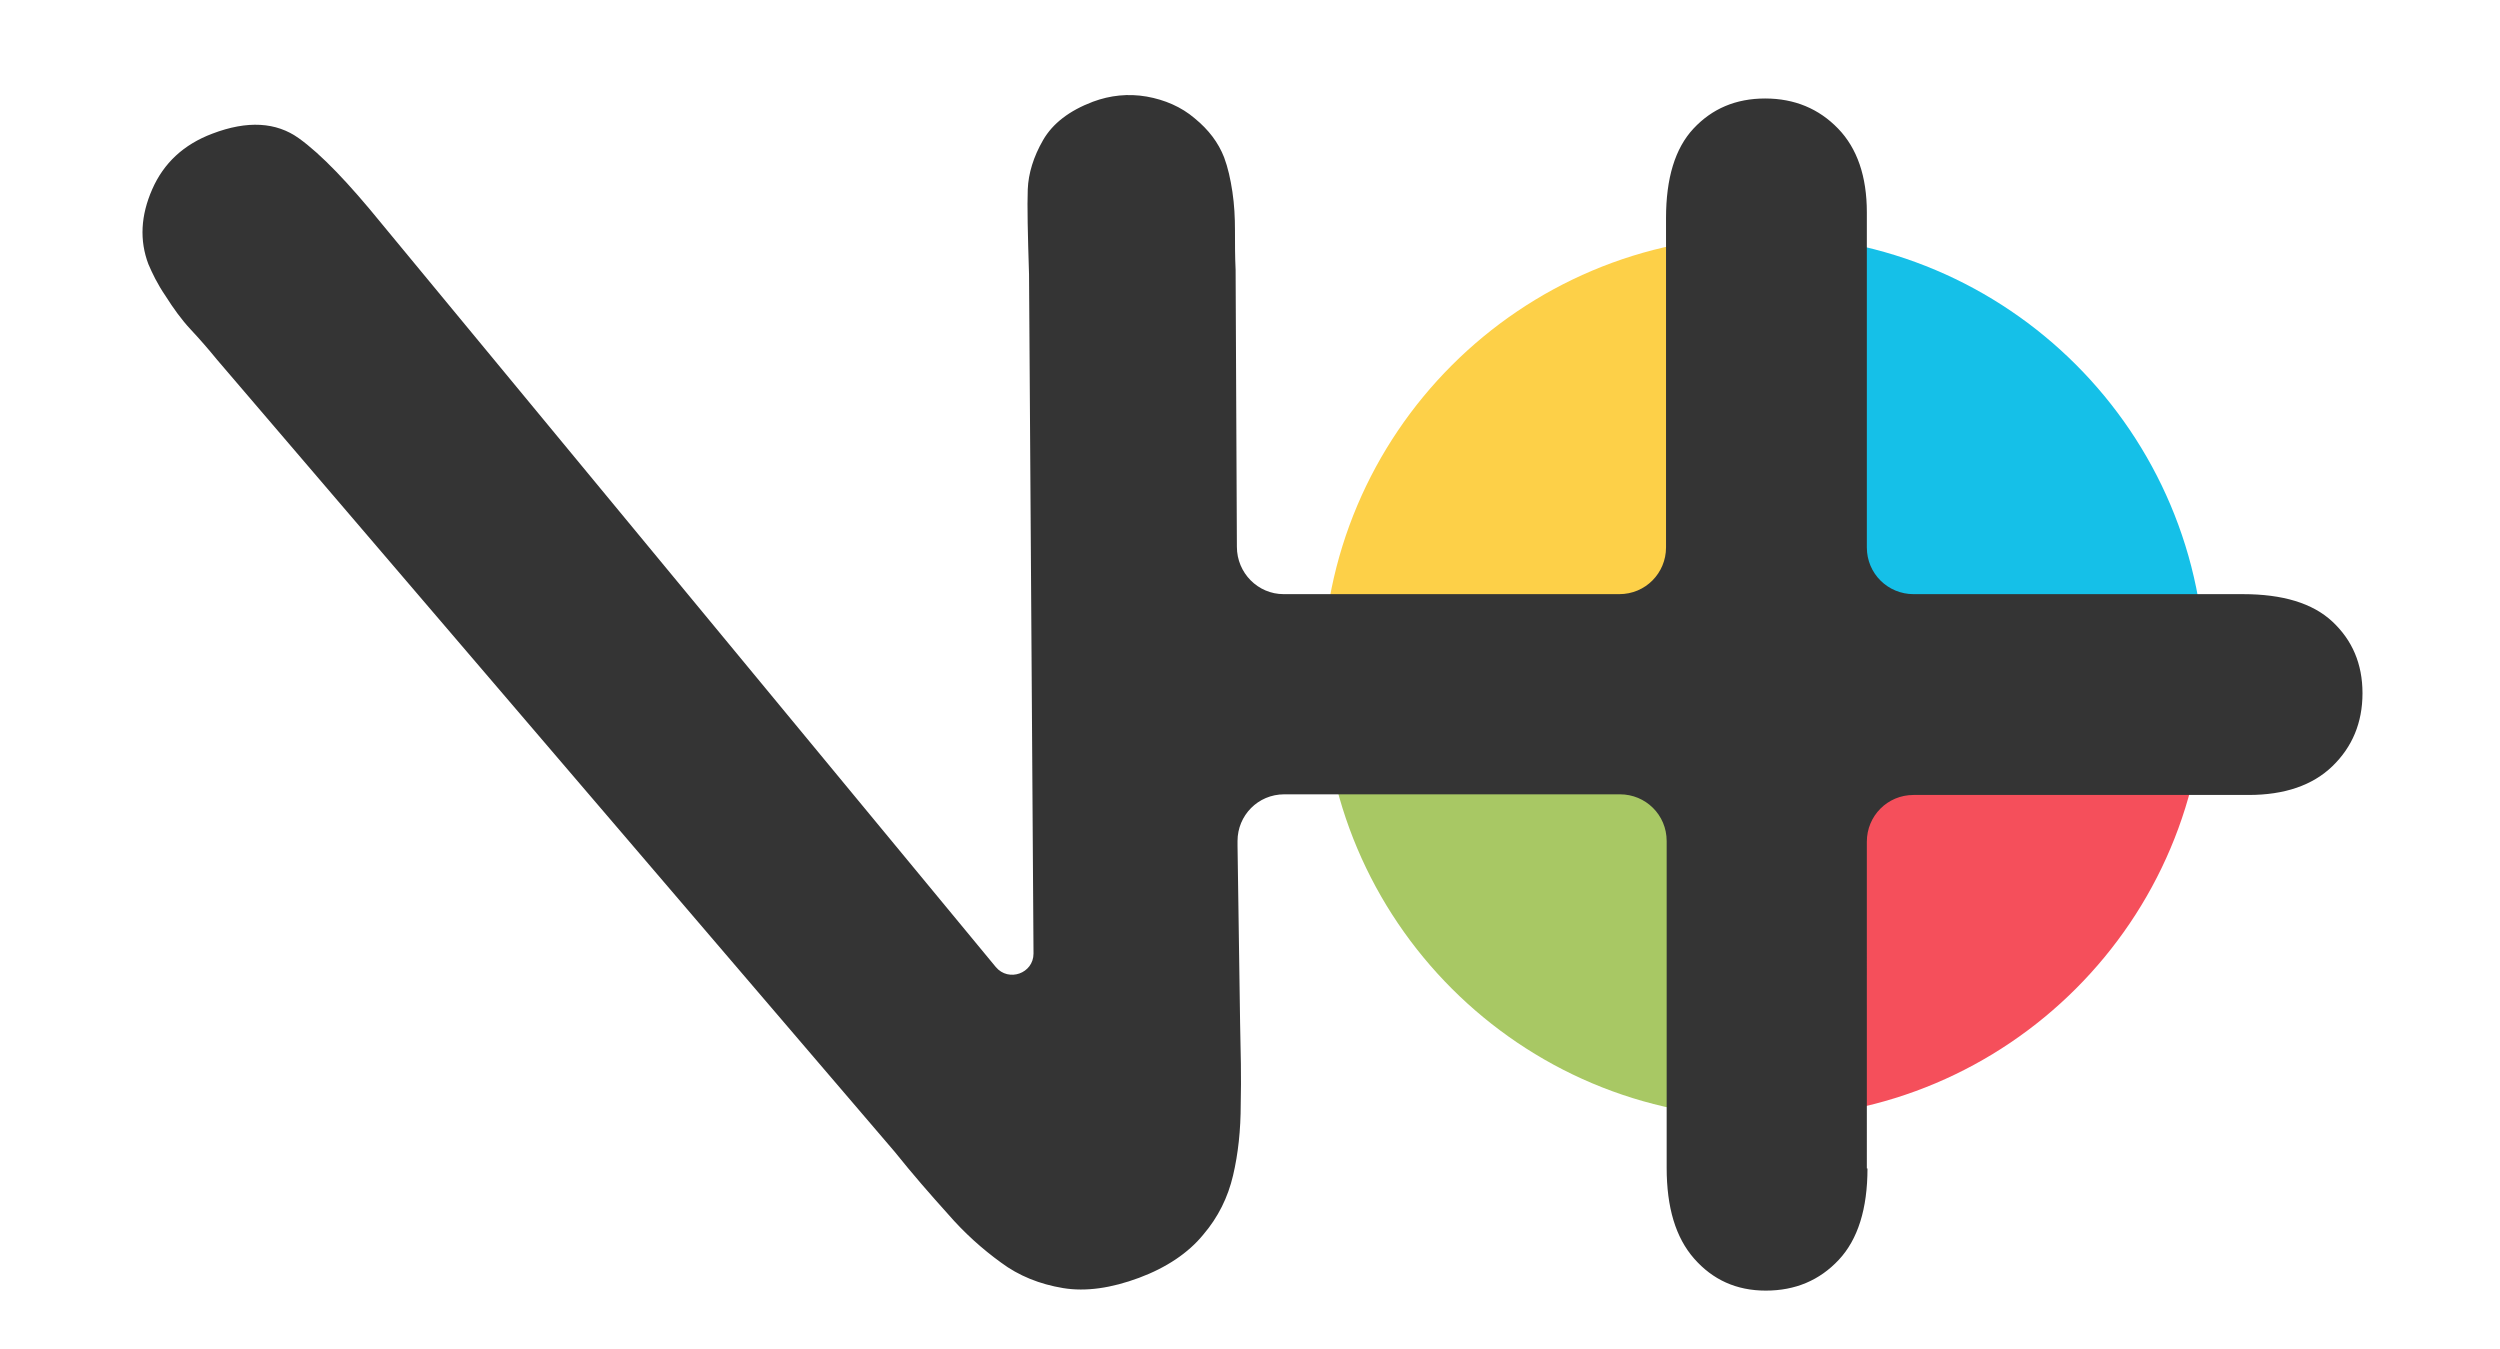
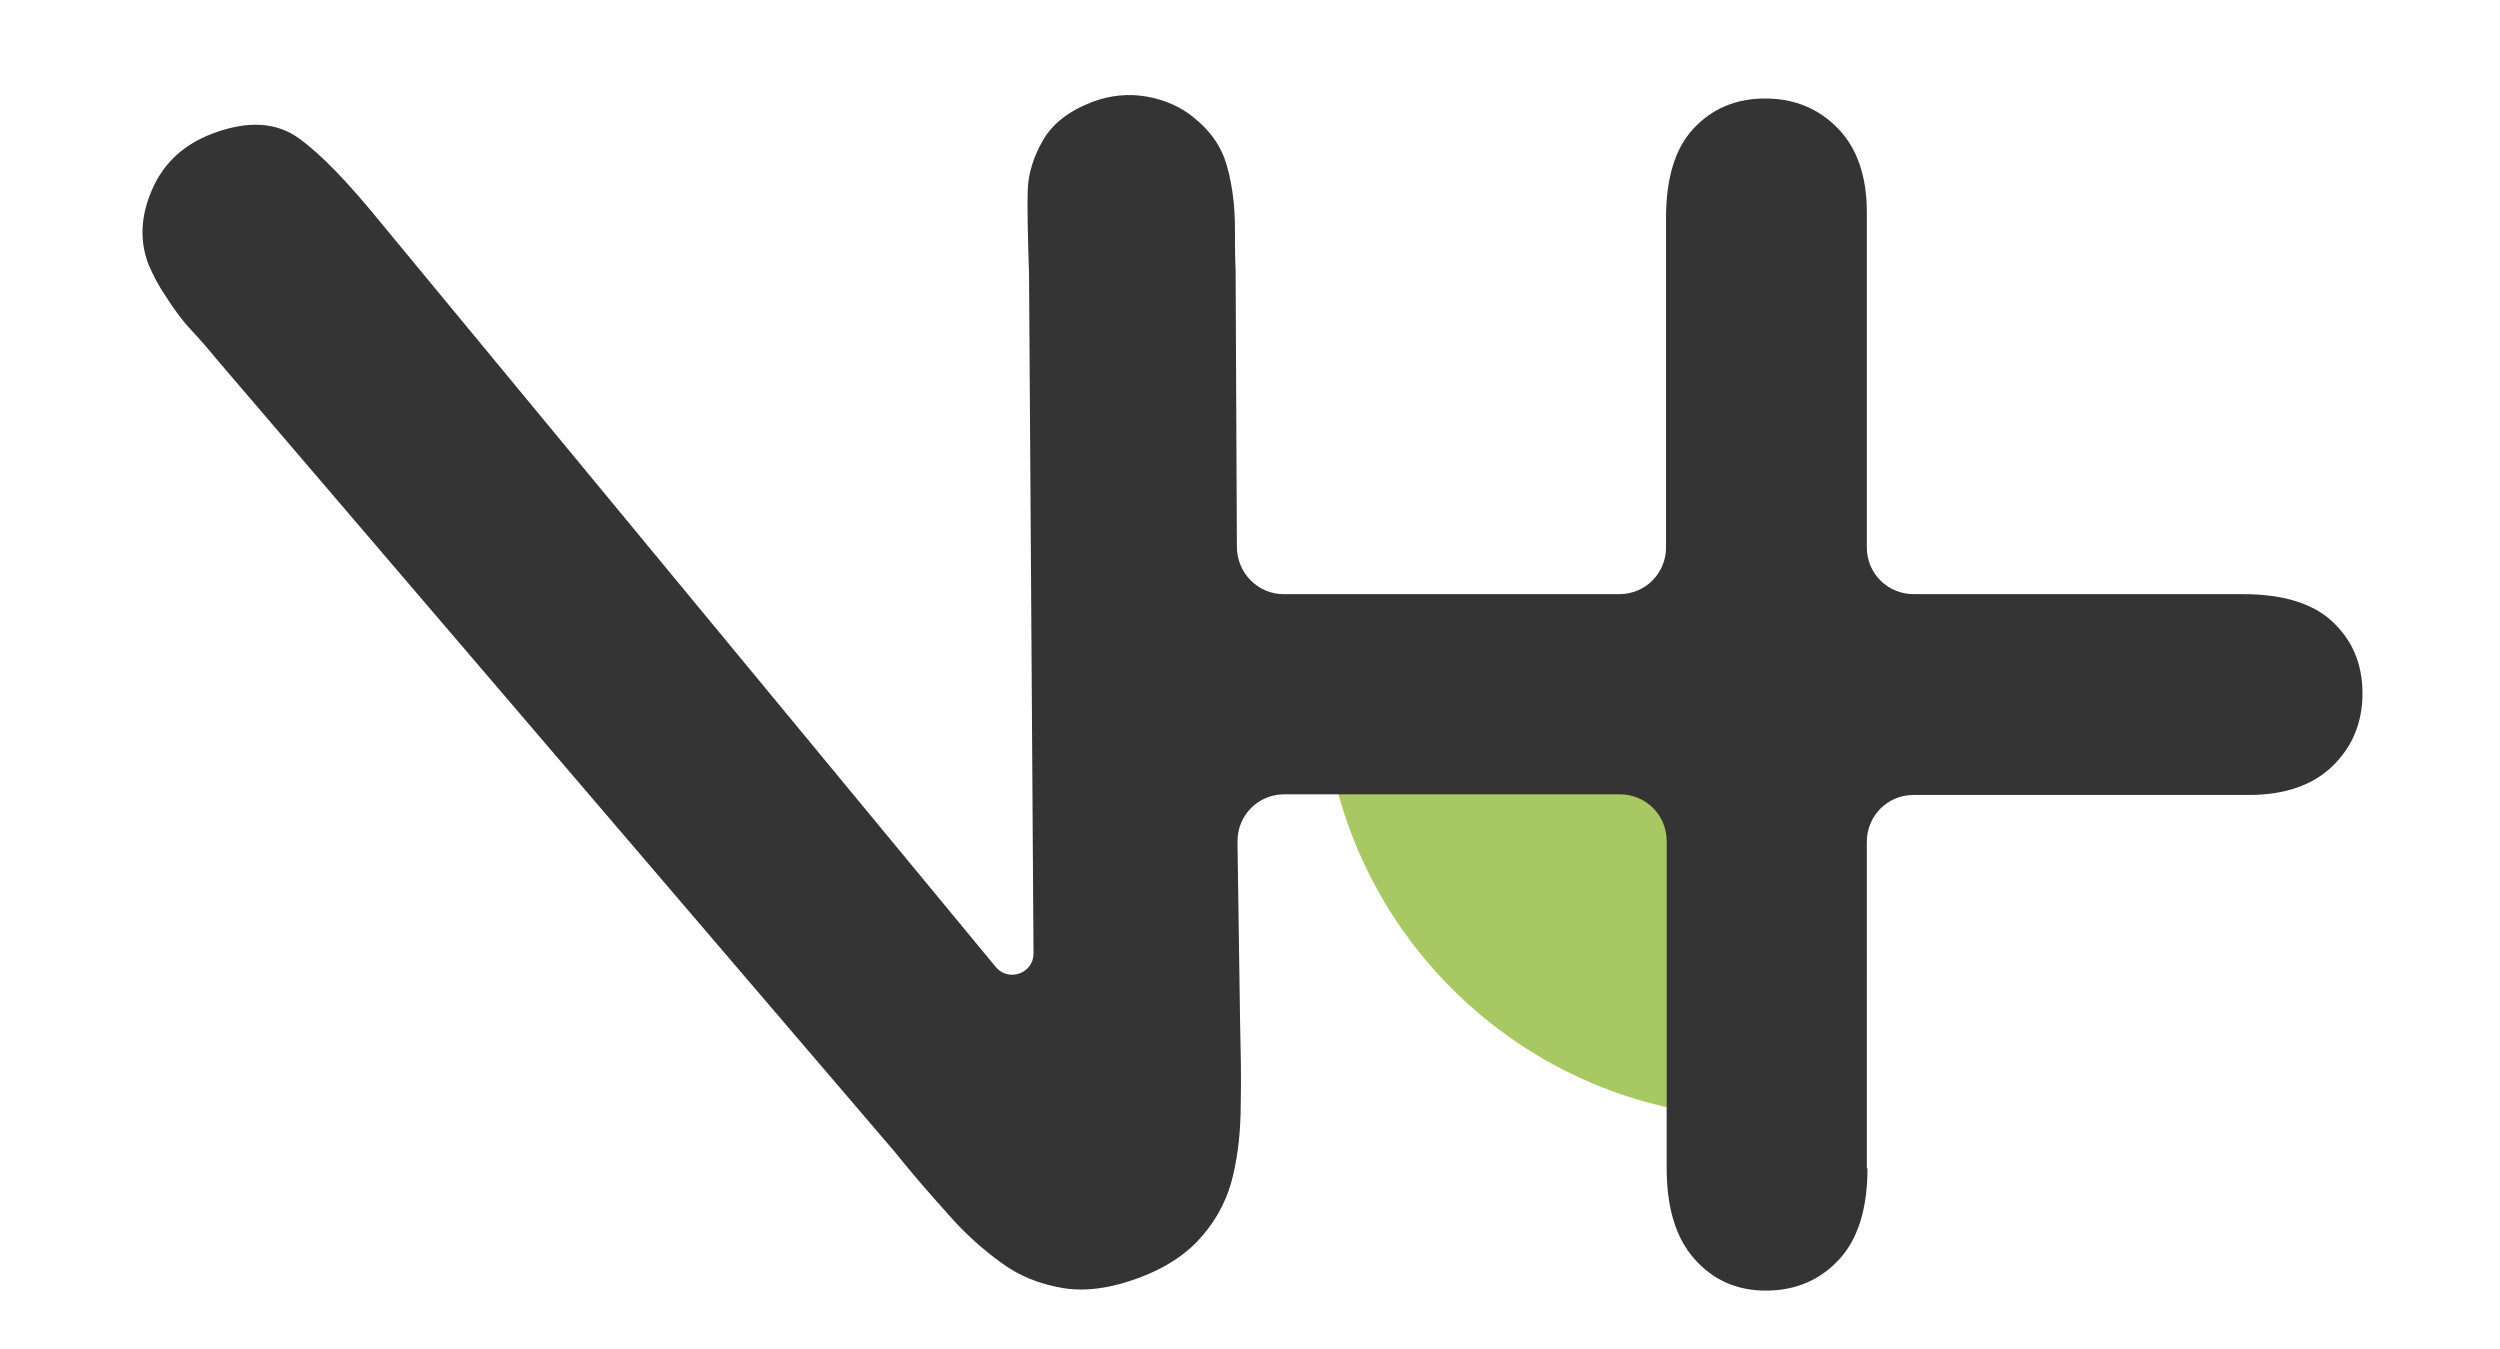
<svg xmlns="http://www.w3.org/2000/svg" id="Capa_1" x="0px" y="0px" width="390.9px" height="211px" viewBox="0 0 390.9 211" style="enable-background:new 0 0 390.9 211;" xml:space="preserve">
  <style type="text/css">	.st0{fill:#A8C864;}	.st1{fill:#15C0E8;}	.st2{fill:#FDD048;}	.st3{fill:#F54F5B;}	.st4{fill:#343434;}</style>
  <g>
    <path class="st0" d="M275.8,105.8v69c-38.1,0-69-30.9-69-69L275.8,105.8z" />
-     <path class="st1" d="M344.8,105.8c0-38.1-30.9-69-69-69v69L344.8,105.8z" />
-     <path class="st2" d="M275.8,36.9c-38.1,0-69,30.9-69,69l69,0V36.9z" />
-     <path class="st3" d="M344.8,105.8c0,38.1-30.9,69-69,69v-69L344.8,105.8z" />
    <path class="st4" d="M292,182.7c0,6.3-1.5,11.1-4.5,14.3c-3,3.2-6.8,4.8-11.4,4.8c-4.6,0-8.3-1.7-11.2-5c-2.9-3.3-4.3-8-4.3-14.2  l0-51.1c0-4.1-3.3-7.3-7.3-7.3h-52.5c-4.1,0-7.3,3.3-7.3,7.3l0,0.7l0.4,27.6c0.1,4.5,0.2,8.7,0.1,12.8c0,4.1-0.4,7.8-1.2,11.2  c-0.8,3.4-2.3,6.5-4.7,9.3c-2.3,2.8-5.7,5.1-10,6.7c-4.3,1.6-8.3,2.2-11.9,1.6c-3.6-0.6-6.9-1.9-9.7-4c-2.9-2.1-5.7-4.6-8.3-7.6  c-2.7-3-5.5-6.2-8.3-9.7L33.9,56.2c-1.3-1.6-2.7-3.2-4.1-4.7c-1.4-1.5-2.7-3.3-3.9-5.2c-1.3-1.9-2.1-3.6-2.7-5  c-1.4-3.7-1.2-7.6,0.6-11.7c1.8-4.1,4.9-7,9.4-8.7c5.5-2.1,10-1.8,13.5,0.7c3.5,2.5,7.8,7,13,13.4l96,116.2c2,2.4,5.9,1,5.9-2.1  l-0.7-106.2c-0.2-6.3-0.3-10.7-0.2-13.3c0.1-2.5,0.9-5.1,2.4-7.7c1.5-2.6,4.1-4.6,7.8-6c2.7-1,5.5-1.3,8.4-0.8  c2.8,0.5,5.4,1.6,7.5,3.4c2.2,1.8,3.7,3.8,4.6,6.1c0.6,1.6,1,3.4,1.3,5.4c0.3,2,0.4,4,0.4,6c0,2,0,4.1,0.1,6.2l0.2,43.3l0,0  c0,4.1,3.3,7.4,7.3,7.4h52.5c4.1,0,7.3-3.3,7.3-7.3l0-51.5c0-6.2,1.4-10.9,4.3-14c2.9-3.1,6.6-4.7,11.2-4.7c4.6,0,8.4,1.6,11.4,4.7  c3,3.1,4.5,7.5,4.5,13.1v52.4c0,4.1,3.3,7.3,7.3,7.3h51.5c6.2,0,10.9,1.4,14,4.3c3.1,2.9,4.7,6.6,4.7,11.2c0,4.6-1.6,8.4-4.7,11.4  c-3.1,3-7.5,4.5-13.1,4.5h-52.4c-4.1,0-7.3,3.3-7.3,7.3V182.7z" />
  </g>
</svg>